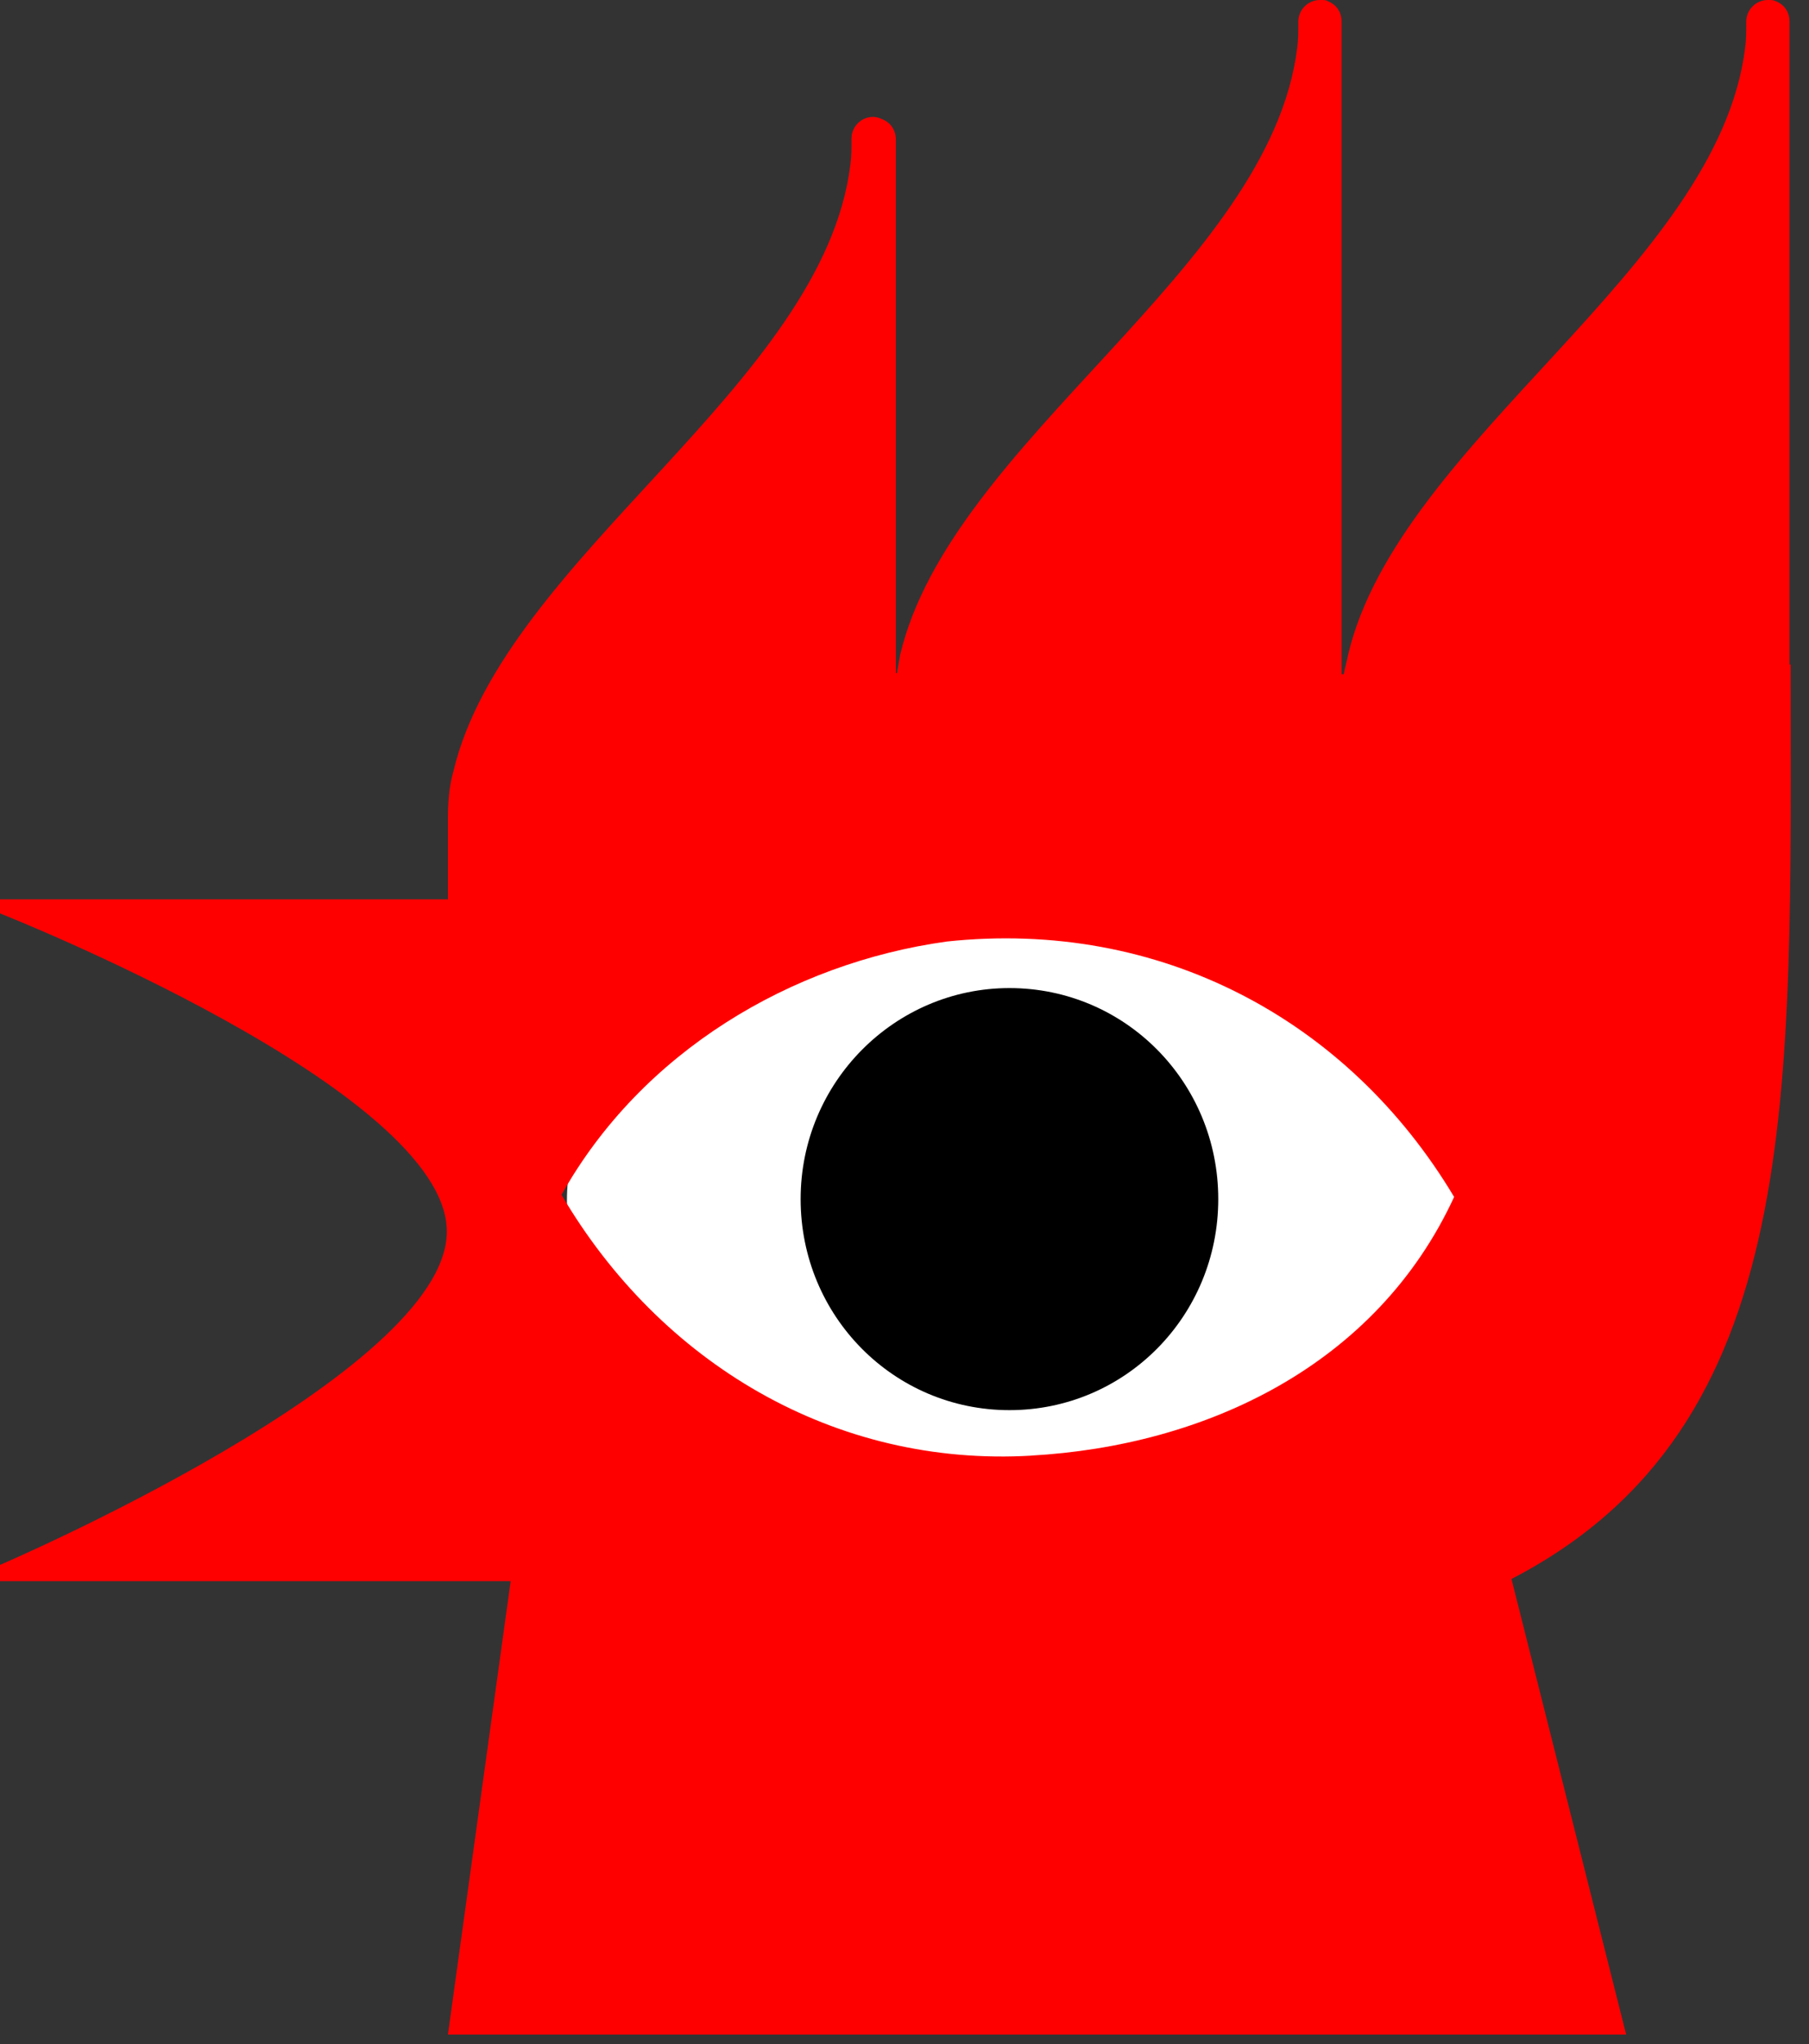
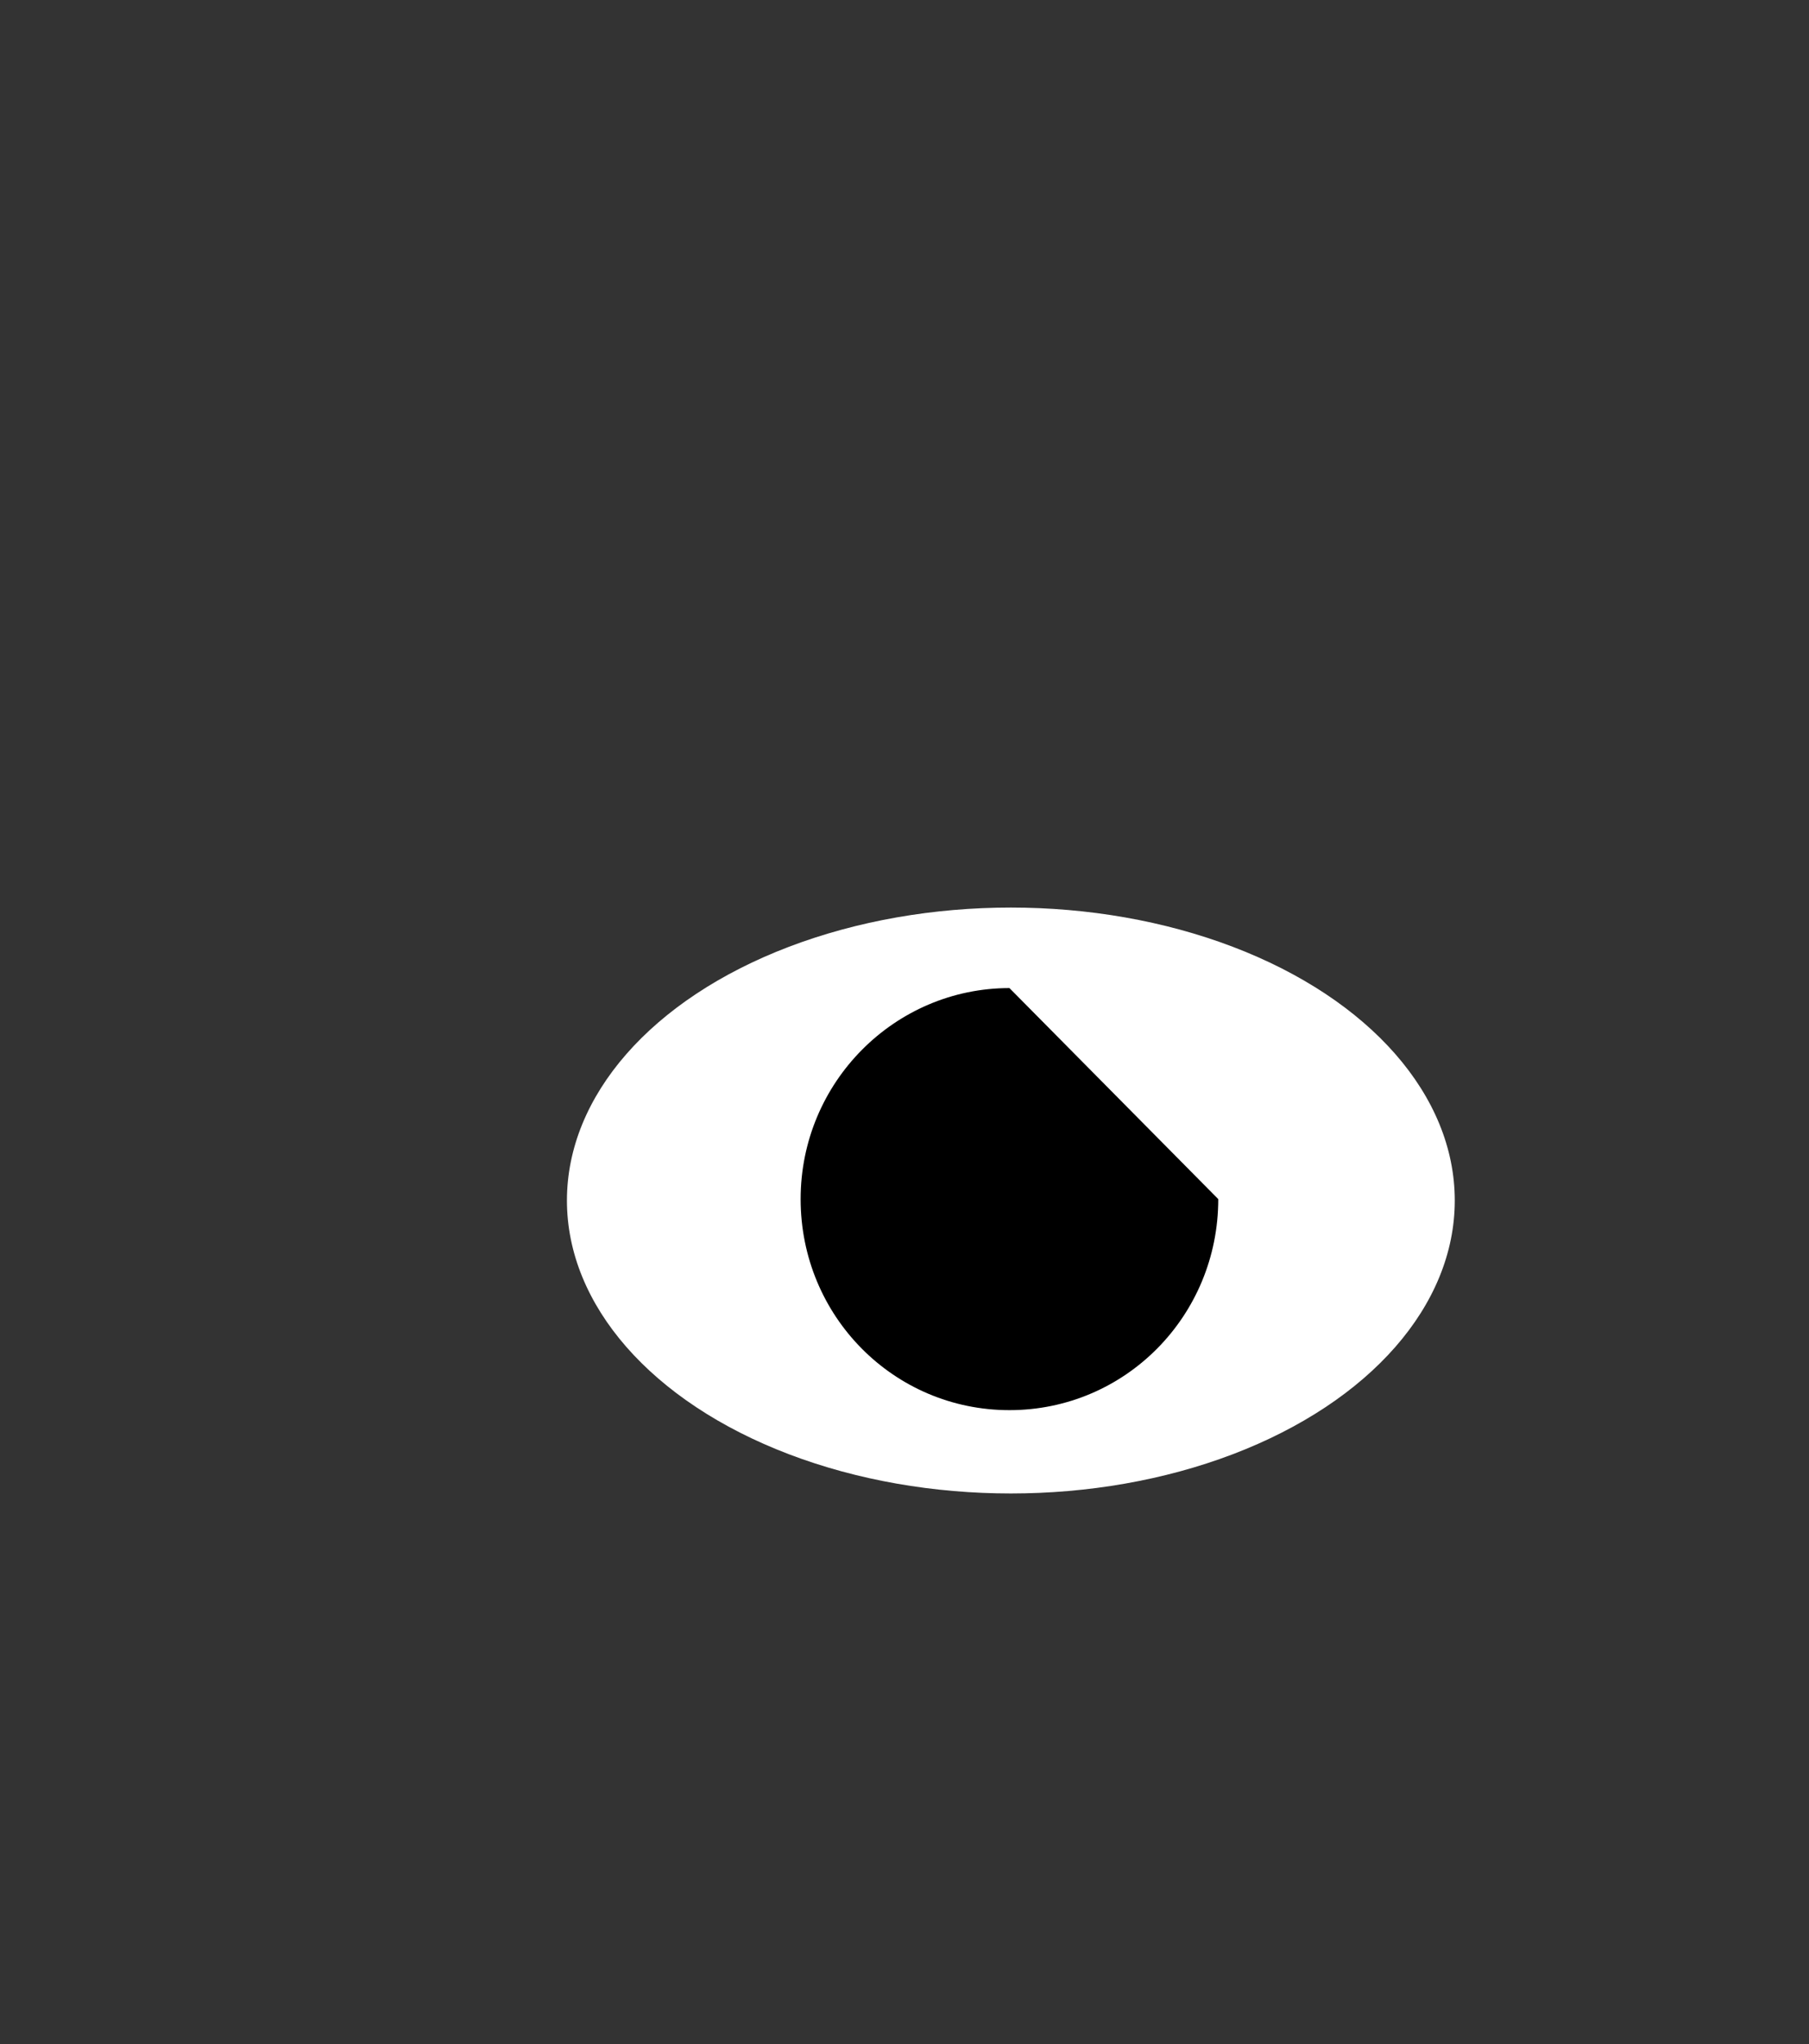
<svg xmlns="http://www.w3.org/2000/svg" width="167.2" height="188.9" data-name="Lag 1" version="1.1">
  <rect width="100%" height="100%" fill="#333333" stroke="none" />
  <g class="layer" display="inline">
    <title>Layer 1</title>
    <ellipse cx="93.43" cy="110.93" fill="#ffffff" id="svg_8" rx="41.03" ry="27.07" stroke-width="0" />
-     <path d="m95.4,134.5c-18.3,1.1 -34.4,-8.6 -43.5,-24.1c7.4,-13.2 21.2,-21.4 35.6,-23.4c19.7,-2.1 37.1,7.2 46.9,23.6c-7.2,15.6 -23,23 -39.1,23.9m70.1,-73.1l0,-59.4c0,-0.9 -0.5,-1.6 -1.3,-1.9c-0.2,-0.1 -0.4,-0.1 -0.7,-0.1c-1.1,0 -2,0.9 -2,2s0,1.6 -0.1,2.4c-2.5,20.4 -32,36.3 -36.7,56.1c-0.1,0.6 -0.3,1.2 -0.4,1.8l-0.2,0l0,-60.3c0,-0.9 -0.5,-1.6 -1.3,-1.9c-0.1,-0.1 -0.4,-0.1 -0.7,-0.1c-1.1,0 -2,0.9 -2,2s0,1.6 -0.1,2.4c-2.5,20.4 -32,36.3 -36.7,56.1c-0.1,0.6 -0.2,1.1 -0.3,1.7l-0.1,0l0,-49.3c0,-0.9 -0.5,-1.6 -1.3,-1.9c-0.2,-0.1 -0.5,-0.2 -0.8,-0.2c-1.1,0 -2,0.9 -2,2s0,1.6 -0.1,2.4c-2.5,20.4 -32,36.3 -36.7,56.1c-0.4,1.4 -0.5,2.9 -0.5,4.4l0,0l0,7.4l-41.4,0l0,1.3s41.3,16.3 41.3,29.4s-41.3,30.8 -41.3,30.8l0,1.5l47.2,0l-5.8,41.9l108.9,0l-10.6,-42.1c27.2,-14.1 25.8,-44.7 25.8,-84.5" fill="red" id="svg_2" stroke-width="0" />
-     <path d="m93.3,91.3c-10.6,0 -19.3,8.7 -19.3,19.5s8.6,19.5 19.3,19.5s19.3,-8.7 19.3,-19.5s-8.6,-19.5 -19.3,-19.5" fill="#000" id="svg_3" stroke-width="0" transform="matrix(1 0 0 1 0 0)" />
+     <path d="m93.3,91.3c-10.6,0 -19.3,8.7 -19.3,19.5s8.6,19.5 19.3,19.5s19.3,-8.7 19.3,-19.5" fill="#000" id="svg_3" stroke-width="0" transform="matrix(1 0 0 1 0 0)" />
  </g>
</svg>